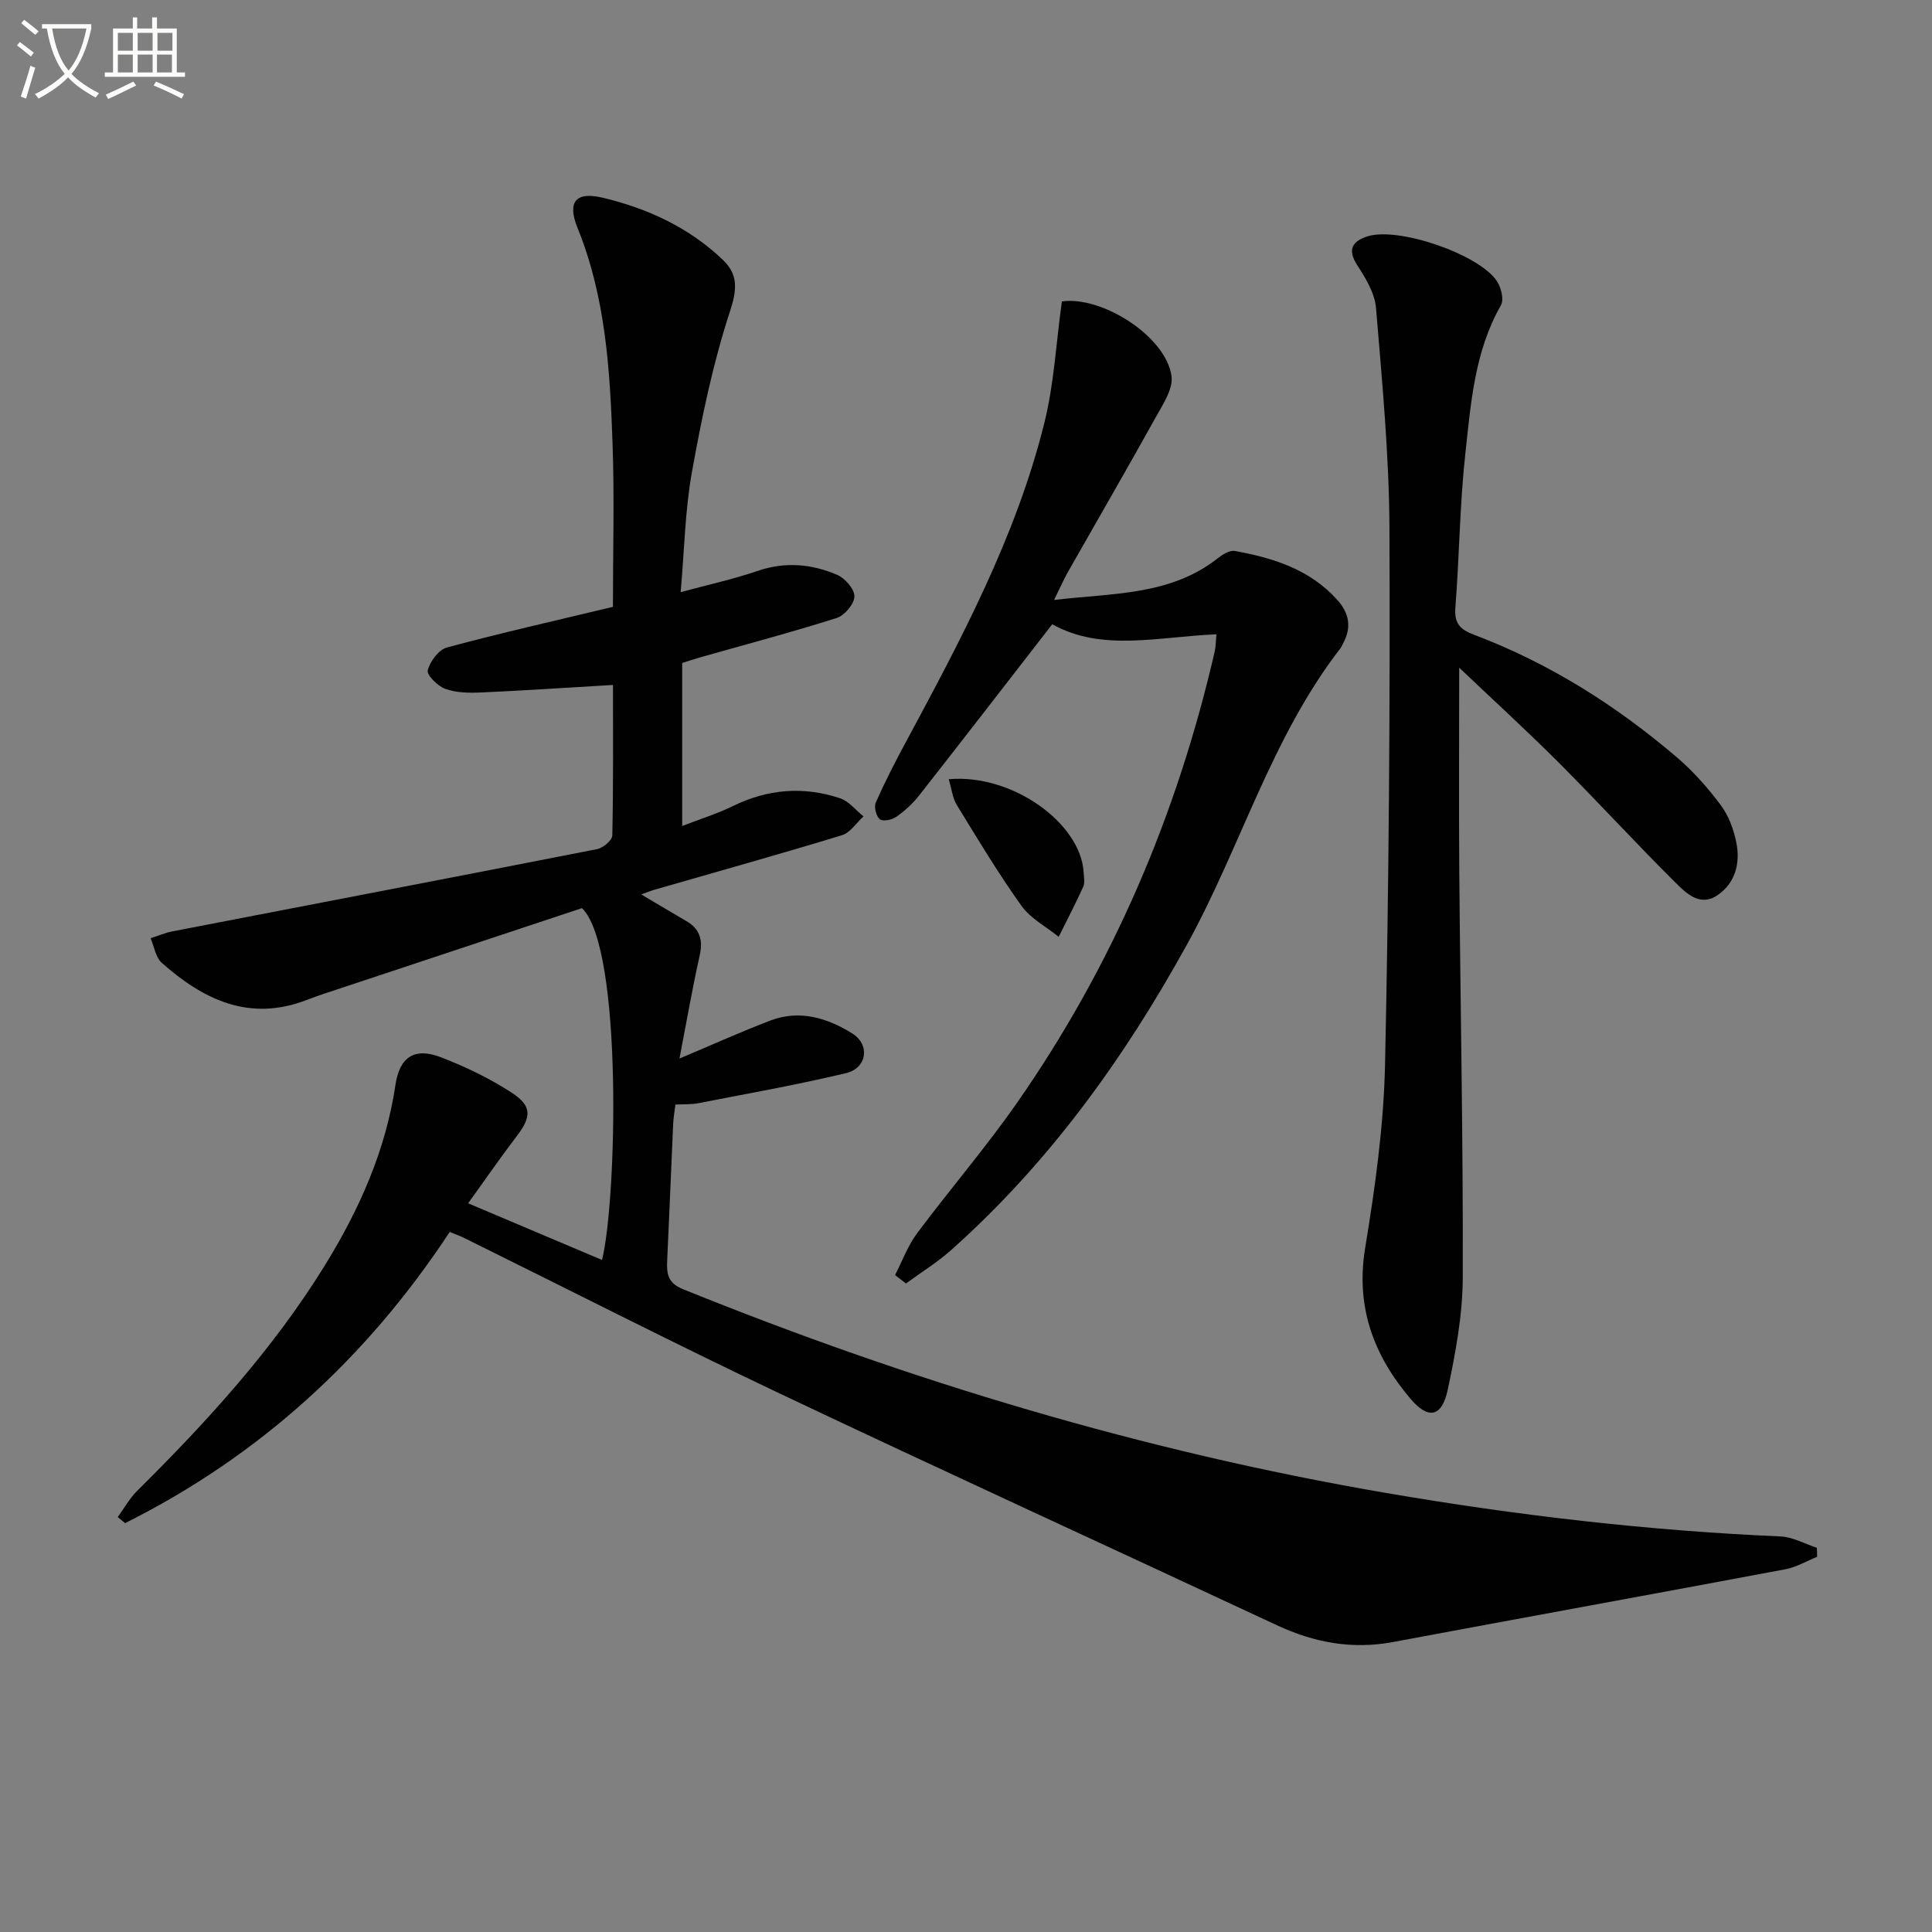
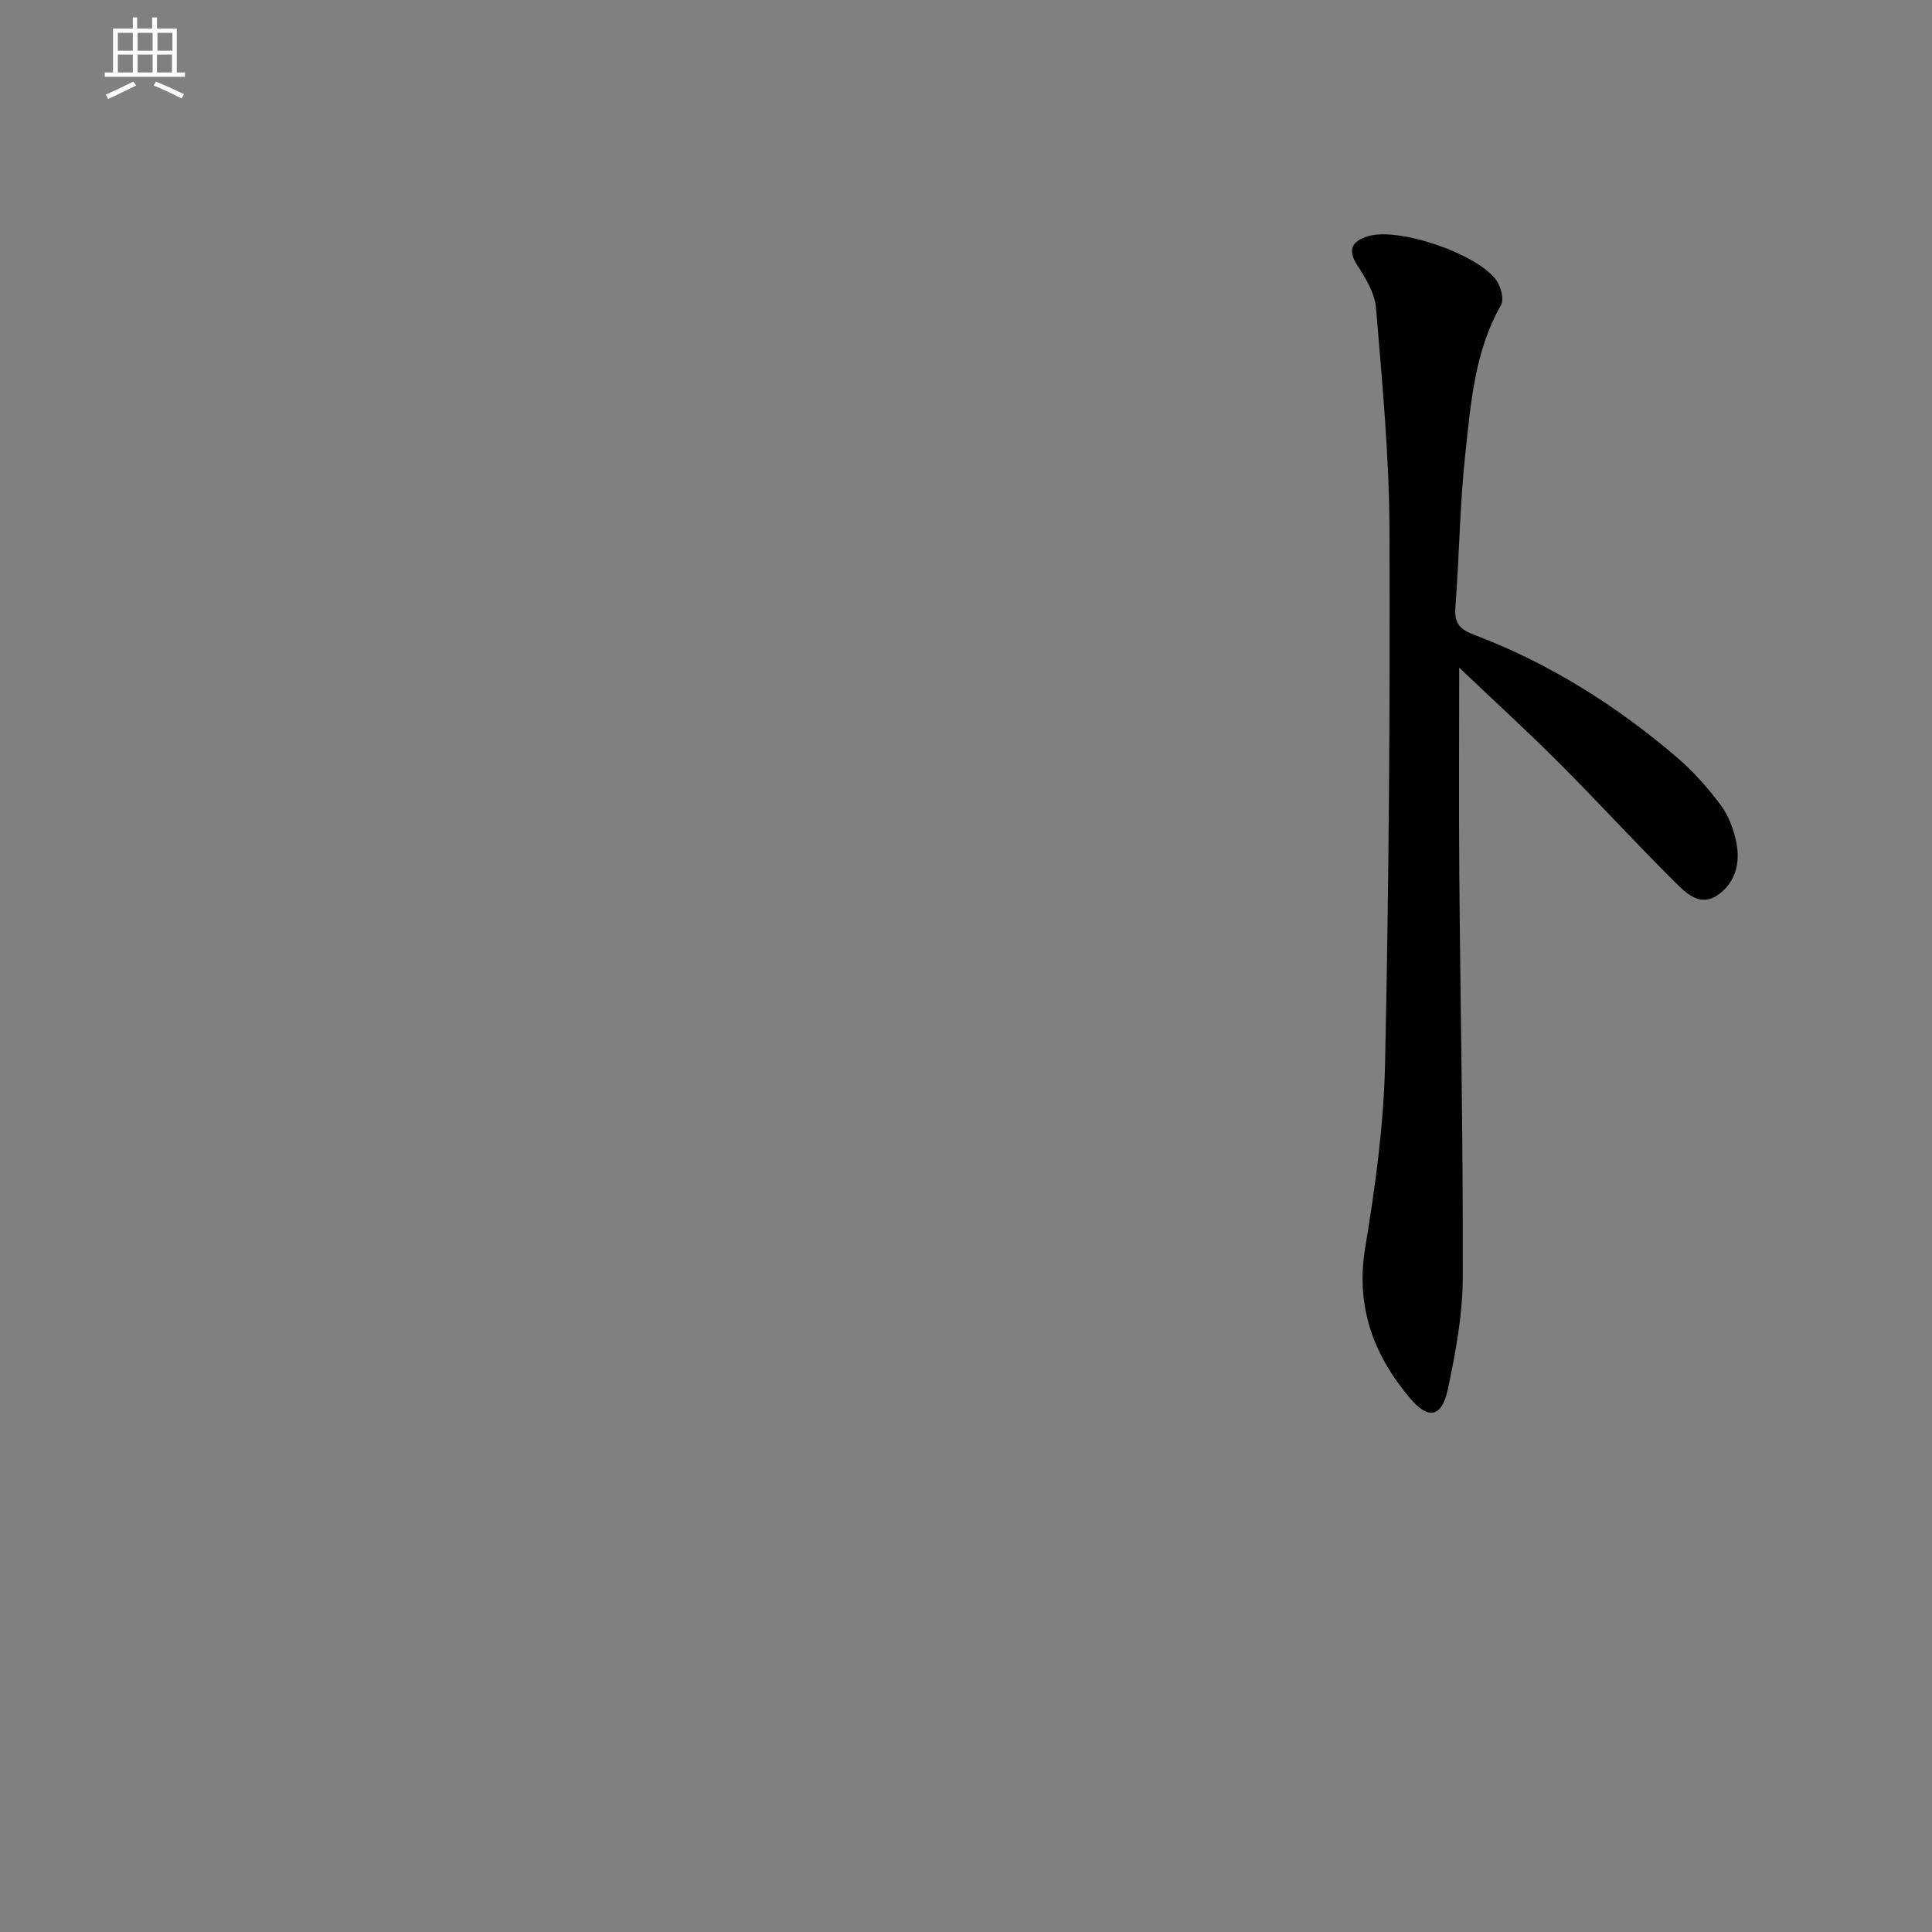
<svg xmlns="http://www.w3.org/2000/svg" enable-background="new 0 0 400 400" viewBox="0 0 400 400">
  <rect x="0" y="0" width="400" height="400" fill="#808080" stroke="none" />
-   <path d="m6.4 11.7c-1-.8-1.9-1.6-2.9-2.3l.6-.7c.9.7 1.9 1.4 2.9 2.2zm-2.1 8.3c.7-2.1 1.4-4.2 2-6.4.2.1.6.3 1 .4-.7 2.3-1.3 4.4-1.9 6.4zm3-12.8c-1.1-.9-2.1-1.7-2.9-2.4l.6-.7c1 .8 2 1.5 3 2.4zm1.4-1.3v-.9h10.2v.9c-.9 4.2-2.3 7.3-4.1 9.4 1.3 1.4 3.2 2.7 5.7 4-.2.2-.4.5-.7.9-2.5-1.4-4.4-2.7-5.7-4.2-1.4 1.5-3.5 3-6.1 4.4 0 0 0 0-.1-.1-.3-.4-.5-.7-.7-.8 2.7-1.3 4.7-2.8 6.2-4.2-1.8-2.2-3-5.3-3.7-9.4zm9.2 0h-7.1c.6 3.8 1.7 6.7 3.4 8.7 1.7-2 2.9-4.8 3.7-8.7z" fill="#fbfcfa" />
  <path d="m31.6 3.6h.9v2.3h4.1v9.1h1.7v.9h-16.6v-.9h1.7v-9.1h4.1v-2.3h.9v2.3h3.1v-2.3zm-4 13.3.6.8c-1.9.9-3.8 1.9-5.8 2.8-.2-.3-.3-.6-.5-.9 2-.9 3.9-1.8 5.7-2.7zm-3.2-10.1v3.7h3.1v-3.7zm0 4.5v3.7h3.1v-3.7zm4.1-4.5v3.7h3.1v-3.7zm0 4.5v3.7h3.1v-3.7zm9.1 9.1c-2.1-1.1-4.1-2-5.8-2.7l.5-.8c2.2.9 4.1 1.8 5.8 2.6zm-1.9-13.6h-3.1v3.7h3.1zm-3.2 4.5v3.7h3.1v-3.7z" fill="#fbfcfa" />
  <g fill="#010101">
-     <path d="m376.21 322.32c-2.17.88-4.27 2.14-6.52 2.57-27.07 5.09-54.18 10-81.25 15.07-8.48 1.59-16.36.13-24.09-3.48-34.32-16.04-68.77-31.78-103-48.01-21.91-10.39-43.51-21.43-65.26-32.17-.87-.43-1.8-.75-2.98-1.24-17.17 26.1-39.4 46.39-67.21 60.29-.51-.42-1.01-.84-1.52-1.26 1.33-1.82 2.43-3.85 4.01-5.42 14.46-14.33 28.14-29.3 38.89-46.72 7.12-11.55 12.57-23.74 14.59-37.31.87-5.85 3.97-7.86 9.49-5.72 5.06 1.96 10.06 4.36 14.6 7.32 4.26 2.77 4.06 5.03.98 9.05-3.3 4.31-6.38 8.8-10.02 13.84 9.79 4.14 18.74 7.93 27.72 11.73 3.05-12.12 4.38-64.6-4.15-72.84-16.36 5.43-32.9 10.92-49.44 16.41-2.52.84-5.07 1.64-7.55 2.6-11.83 4.58-21.37-.03-30-7.68-1.28-1.13-1.57-3.37-2.32-5.1 1.51-.48 2.98-1.12 4.52-1.42 29.31-5.67 58.64-11.28 87.93-17.03 1.23-.24 3.12-1.83 3.14-2.83.23-10.45.14-20.92.14-31.16-9.46.56-18.38 1.16-27.31 1.56-2.47.11-5.12.07-7.39-.74-1.57-.56-3.89-2.87-3.65-3.84.46-1.84 2.26-4.27 3.96-4.73 11.21-3.02 22.54-5.58 34.38-8.42 0-11.34.32-22.64-.08-33.91-.53-15.11-1.42-30.19-7.24-44.52-2.2-5.41-.39-7.6 5.18-6.28 9.3 2.21 17.92 6.17 24.93 12.9 3.14 3.01 2.93 6.1 1.45 10.62-3.54 10.79-5.86 22.05-7.88 33.26-1.43 7.94-1.56 16.12-2.34 24.89 5.8-1.57 10.97-2.7 15.94-4.4 5.7-1.95 11.19-1.45 16.48.82 1.62.7 3.6 2.97 3.56 4.48-.04 1.56-2.05 3.94-3.68 4.45-9.32 2.96-18.78 5.46-28.19 8.13-1.26.36-2.51.78-3.79 1.18v33.75c3.77-1.46 7.24-2.53 10.47-4.11 7.24-3.55 14.67-4.16 22.24-1.62 1.82.61 3.23 2.47 4.83 3.75-1.48 1.34-2.75 3.37-4.48 3.9-12.85 3.92-25.8 7.53-38.71 11.25-.76.22-1.5.53-2.83 1 3.46 2.05 6.39 3.8 9.34 5.52 2.87 1.67 3.47 3.97 2.75 7.19-1.51 6.73-2.68 13.54-4.17 21.27 6.9-2.91 12.78-5.56 18.8-7.86 6.06-2.32 11.83-.54 16.95 2.65 3.79 2.36 3.07 7.19-1.26 8.23-10.12 2.42-20.39 4.23-30.61 6.23-1.43.28-2.94.18-4.72.28-.18 1.46-.41 2.72-.47 4-.43 9.47-.79 18.94-1.24 28.41-.13 2.67.18 4.55 3.23 5.79 47.07 19.07 95.43 33.6 145.54 42.2 27.07 4.64 54.27 7.82 81.71 9.01 2.54.11 5.03 1.53 7.55 2.35.04.59.05 1.23.05 1.87z" />
    <path d="m302.11 138.23c0 14.94-.09 28.68.02 42.42.23 27.96.81 55.92.72 83.87-.03 7.72-1.48 15.53-3.09 23.12-1.21 5.73-3.98 6.38-7.74 1.95-7.6-8.94-11.39-18.98-9.38-31.2 2.07-12.58 3.85-25.34 4.12-38.05.79-36.94 1.06-73.89.91-110.84-.06-15.25-1.52-30.5-2.78-45.72-.25-3.07-2.15-6.2-3.9-8.9-2.15-3.33-.88-4.99 2.16-5.95 6.37-2.02 23.12 3.72 26.77 9.28.87 1.32 1.5 3.81.84 4.97-5.47 9.57-6.23 20.27-7.38 30.77-1.16 10.55-1.23 21.22-2.06 31.82-.26 3.31.96 4.55 3.89 5.66 15.55 5.88 29.44 14.65 42.03 25.42 3.38 2.89 6.4 6.32 9.06 9.89 1.62 2.18 2.65 5.02 3.19 7.71.87 4.31-.24 8.49-4.04 10.98-3.6 2.35-6.47-.62-8.71-2.84-8.13-8.08-15.88-16.55-23.98-24.66-6.54-6.55-13.41-12.81-20.65-19.7z" />
-     <path d="m185.31 263.99c1.49-2.89 2.63-6.05 4.54-8.62 6.76-9.07 14.17-17.67 20.64-26.94 19.85-28.42 33.22-59.75 40.99-93.5.25-1.07.23-2.21.37-3.6-11.89.46-23.71 3.69-33.99-2.09-9.24 11.91-18.36 23.72-27.57 35.46-1.32 1.68-2.97 3.18-4.71 4.41-.89.63-2.78 1.02-3.42.51-.76-.61-1.25-2.54-.84-3.46 1.87-4.24 3.99-8.37 6.19-12.45 11.42-21.23 22.83-42.52 28.7-66.1 2.03-8.13 2.45-16.66 3.64-25.2 8.18-1.2 21.52 7.14 22.7 15.46.37 2.64-1.77 5.83-3.25 8.49-5.97 10.76-12.15 21.41-18.22 32.11-.88 1.55-1.59 3.21-2.84 5.74 12.32-1.44 24.08-.91 33.9-8.64.99-.78 2.46-1.69 3.52-1.5 7.94 1.44 15.49 3.79 21.18 10.1 2.57 2.85 3.02 5.78 1.19 9.11-.16.29-.26.62-.46.88-14.35 18.51-20.68 41.18-31.8 61.36-13.04 23.65-28.63 45.29-48.88 63.32-2.87 2.56-6.21 4.6-9.32 6.89-.76-.57-1.51-1.15-2.26-1.74z" />
-     <path d="m196.42 161.33c13.1-1.19 27.37 9.09 27.94 19.31.06.99.28 2.13-.09 2.96-1.59 3.5-3.37 6.92-5.08 10.36-2.61-2.11-5.83-3.79-7.71-6.42-4.8-6.72-9.06-13.82-13.38-20.87-.88-1.43-1.06-3.29-1.68-5.34z" />
  </g>
</svg>